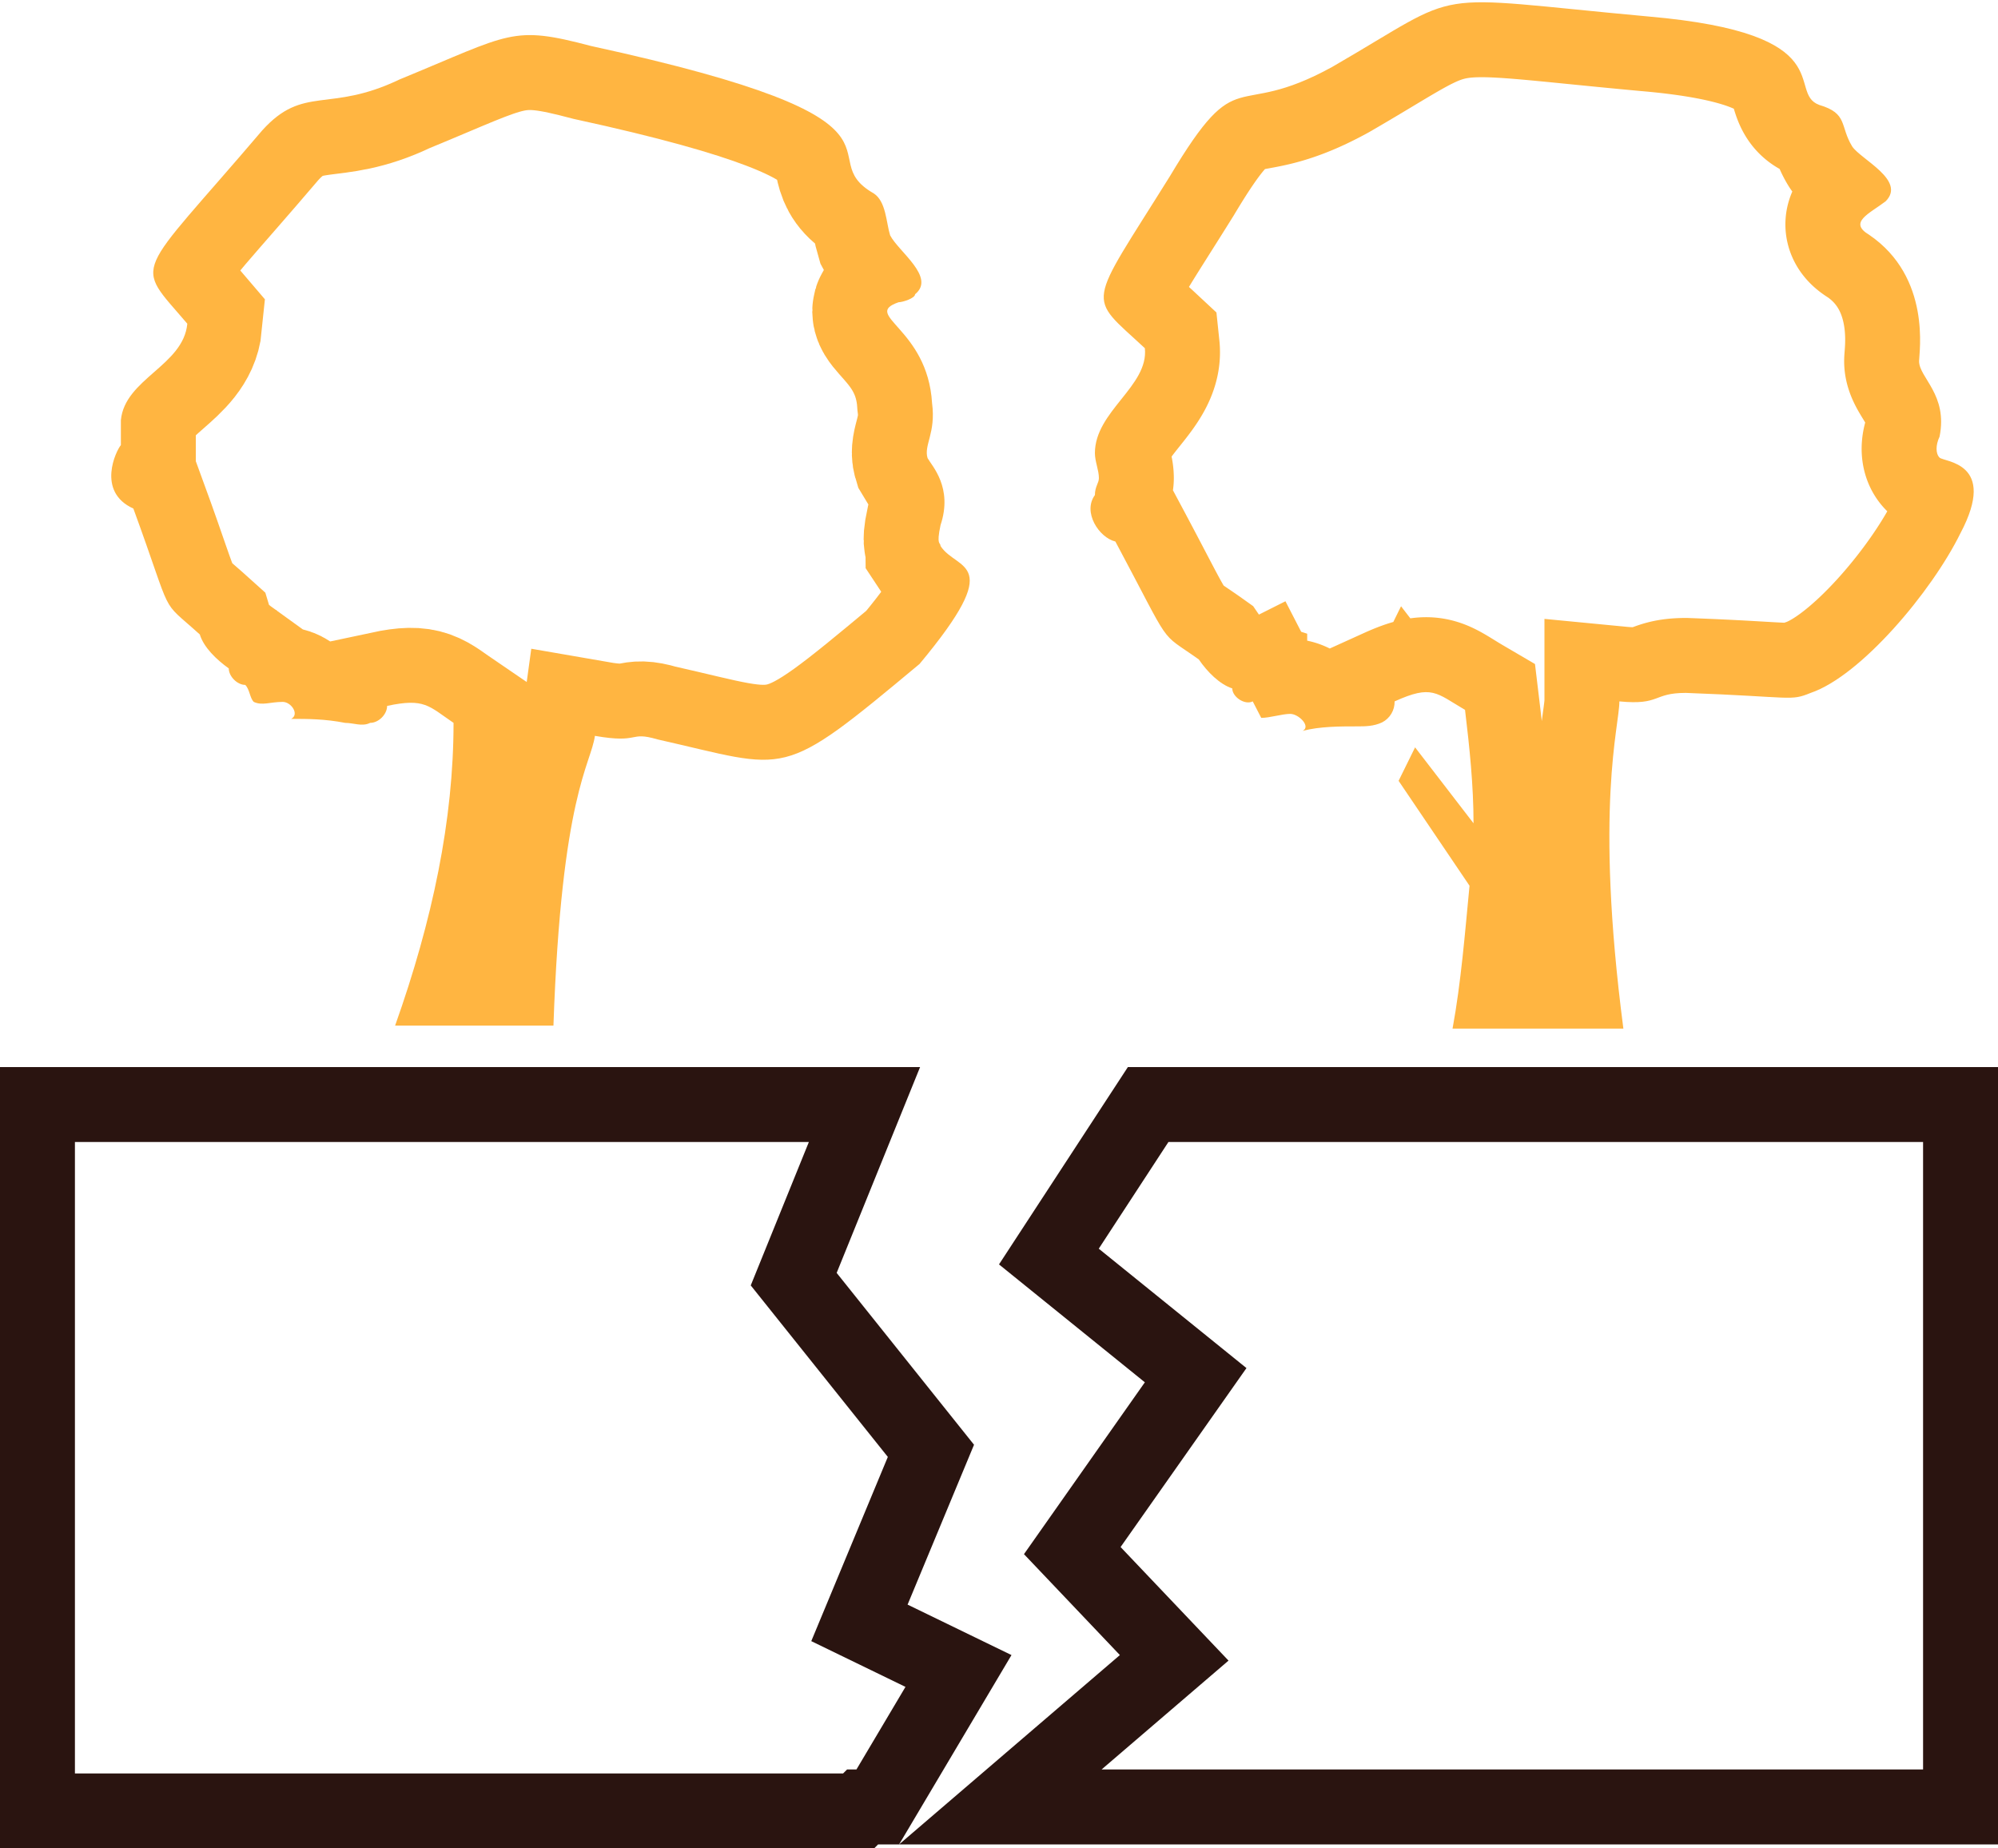
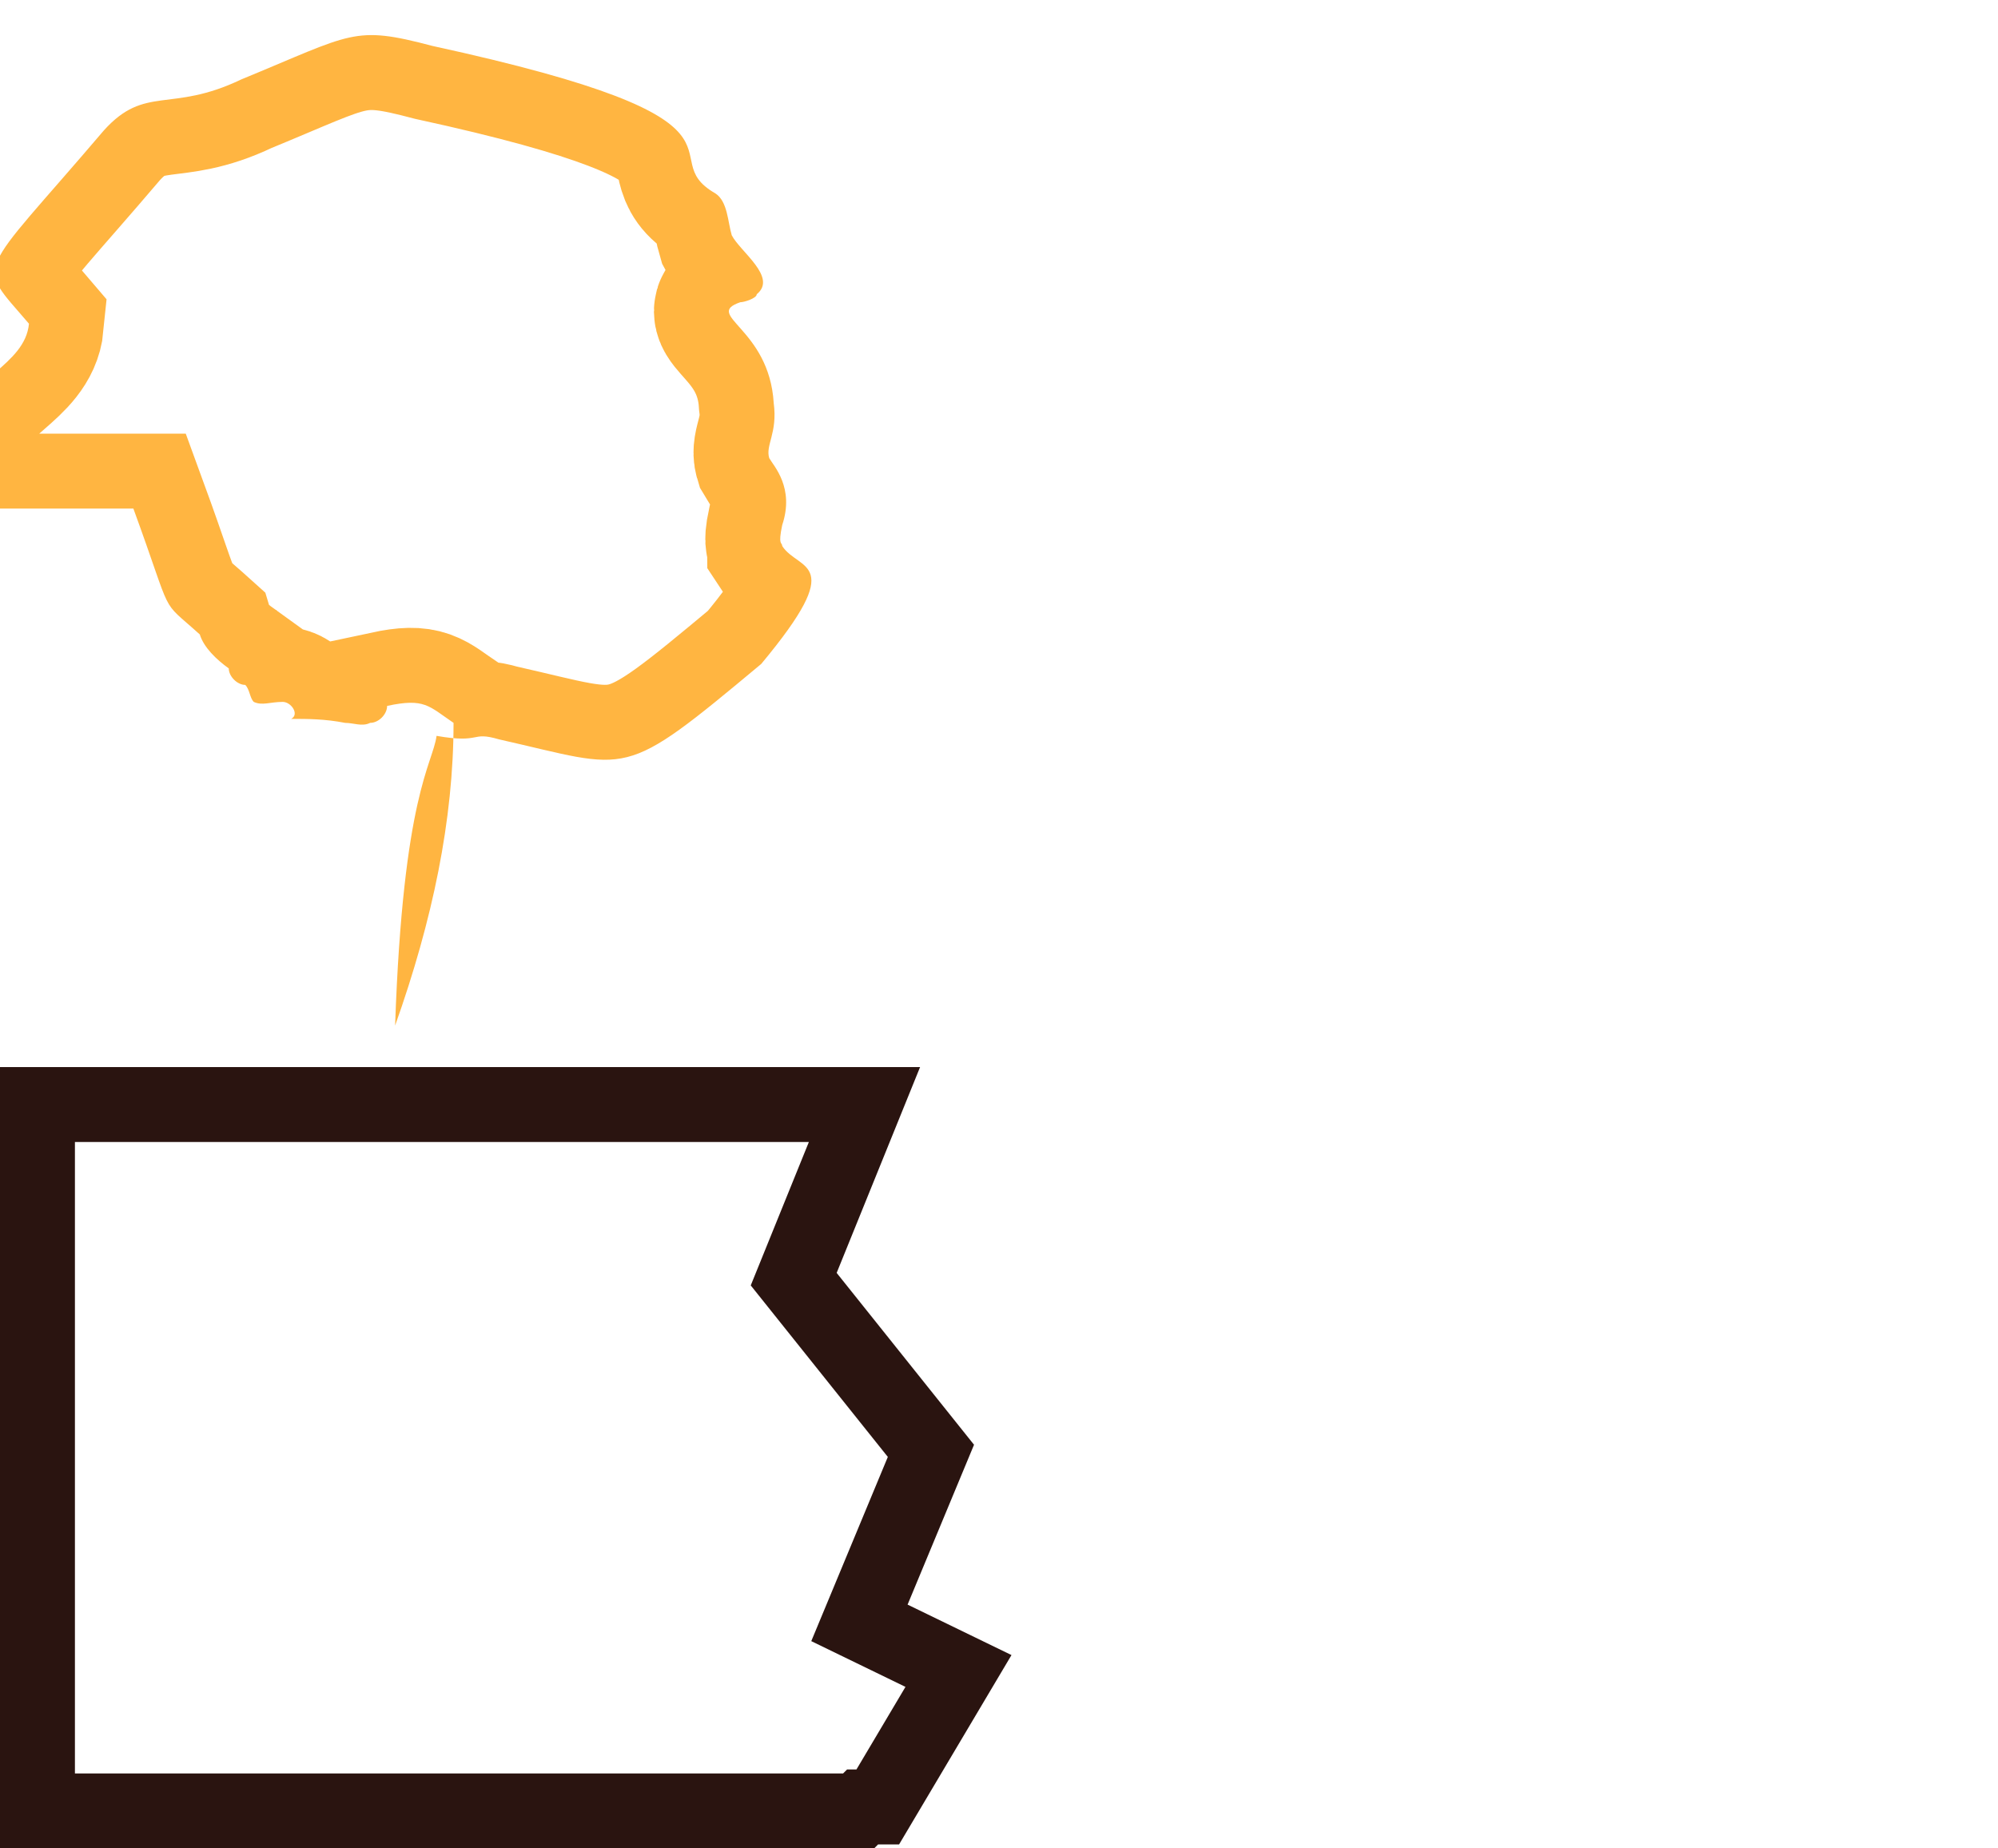
<svg xmlns="http://www.w3.org/2000/svg" xmlns:xlink="http://www.w3.org/1999/xlink" width="40" height="37" viewBox="0 0 40 37">
  <defs>
-     <path id="a" d="M153.67 1581.18c.83 2.27.5 1.77 1.33 2.52.08.26.33.5.58.68 0 .16.17.33.33.33.09.09.09.26.17.34.17.08.33 0 .58 0 .17 0 .34.25.17.34.33 0 .67 0 1.08.08.17 0 .34.08.5 0 .17 0 .34-.17.34-.34.75-.16.83 0 1.33.34 0 1.94-.42 3.95-1.17 6.06h3.17c.16-4.63.75-5.22.83-5.8.92.16.67-.1 1.25.07 2.67.6 2.42.85 5.25-1.51 1.75-2.1.75-1.85.42-2.36 0-.08-.09 0 0-.42.25-.75-.17-1.18-.26-1.34-.08-.26.17-.5.09-1.1-.09-1.51-1.42-1.76-.67-2.02.08 0 .33-.08.33-.16.42-.34-.33-.85-.5-1.18-.08-.26-.08-.68-.33-.84-1.33-.76 1.33-1.43-5.66-2.95-1.59-.42-1.59-.25-3.83.67-1.42.68-1.92.1-2.75 1.02-2.58 3.03-2.58 2.6-1.5 3.87-.08.84-1.25 1.1-1.33 1.93v.5c-.09.1-.5.93.25 1.27z" />
-     <path id="b" d="M173.33 1581.84c1.17 2.19.84 1.77 1.67 2.36.17.25.42.5.67.58 0 .17.25.34.41.26l.17.33c.17 0 .42-.08.58-.08.17 0 .42.25.25.34.34-.09.75-.09 1.09-.09.16 0 .33 0 .5-.08a.46.46 0 0 0 .25-.42c.75-.34.83-.17 1.41.17.09.75.17 1.51.17 2.27l-1.17-1.52-.33.67 1.42 2.1c-.09.93-.17 1.94-.34 2.86h3.42c-.58-4.45-.08-6.05-.08-6.55.83.08.66-.17 1.33-.17 2.17.08 2.08.17 2.5 0 1-.34 2.42-2.02 3-3.2.75-1.42-.33-1.42-.42-1.51-.08-.08-.08-.25 0-.42.17-.84-.41-1.18-.41-1.51 0-.17.25-1.68-1-2.53-.42-.25 0-.42.33-.67.42-.42-.5-.84-.67-1.1-.25-.41-.08-.66-.66-.83-.67-.25.5-1.43-3.42-1.77-4.58-.42-3.58-.58-6.33 1.01-2 1.1-1.84-.17-3.25 2.19-1.67 2.68-1.67 2.35-.5 3.44.08.76-1 1.26-1 2.1 0 .17.08.34.08.5 0 .1-.08.17-.08.34-.25.34.08.85.41.93z" />
+     <path id="a" d="M153.67 1581.18c.83 2.27.5 1.77 1.33 2.52.08.26.33.5.58.68 0 .16.17.33.33.33.09.09.09.26.17.34.17.08.33 0 .58 0 .17 0 .34.25.17.34.33 0 .67 0 1.08.08.17 0 .34.08.5 0 .17 0 .34-.17.34-.34.75-.16.83 0 1.33.34 0 1.94-.42 3.95-1.17 6.06c.16-4.63.75-5.22.83-5.8.92.16.67-.1 1.25.07 2.67.6 2.42.85 5.25-1.51 1.75-2.1.75-1.85.42-2.36 0-.08-.09 0 0-.42.25-.75-.17-1.18-.26-1.34-.08-.26.17-.5.09-1.1-.09-1.51-1.42-1.76-.67-2.02.08 0 .33-.08.33-.16.42-.34-.33-.85-.5-1.18-.08-.26-.08-.68-.33-.84-1.33-.76 1.33-1.43-5.66-2.95-1.59-.42-1.59-.25-3.83.67-1.42.68-1.92.1-2.75 1.02-2.58 3.03-2.58 2.6-1.5 3.87-.08.84-1.25 1.1-1.33 1.93v.5c-.09.1-.5.93.25 1.27z" />
    <path id="c" d="M169.17 1603.12l1.33-3.2-2.75-3.44 1.67-4.12H151V1608h17.5l.08-.08h.42l2.25-3.79z" />
-     <path id="d" d="M173.58 1592.36l-2.58 3.95 2.92 2.36-2.42 3.44 1.92 2.02-4.42 3.79h22v-15.56z" />
    <clipPath id="e">
      <use fill="#fff" xlink:href="#a" />
    </clipPath>
    <clipPath id="f">
      <use fill="#fff" xlink:href="#b" />
    </clipPath>
    <clipPath id="g">
      <use fill="#fff" xlink:href="#c" />
    </clipPath>
    <clipPath id="h">
      <use fill="#fff" xlink:href="#d" />
    </clipPath>
  </defs>
  <use fill="#fff" fill-opacity="0" stroke="#ffb541" stroke-miterlimit="50" stroke-width="3" clip-path="url(&quot;#e&quot;)" xlink:href="#a" transform="translate(-151 -1571)" />
  <use fill="#fff" fill-opacity="0" stroke="#ffb541" stroke-miterlimit="50" stroke-width="3" clip-path="url(&quot;#f&quot;)" xlink:href="#b" transform="translate(-151 -1571)" />
  <use fill="#fff" fill-opacity="0" stroke="#2a1410" stroke-miterlimit="50" stroke-width="3" clip-path="url(&quot;#g&quot;)" xlink:href="#c" transform="translate(-151 -1571)" />
  <use fill="#fff" fill-opacity="0" stroke="#2a1410" stroke-miterlimit="50" stroke-width="3" clip-path="url(&quot;#h&quot;)" xlink:href="#d" transform="translate(-151 -1571)" />
</svg>